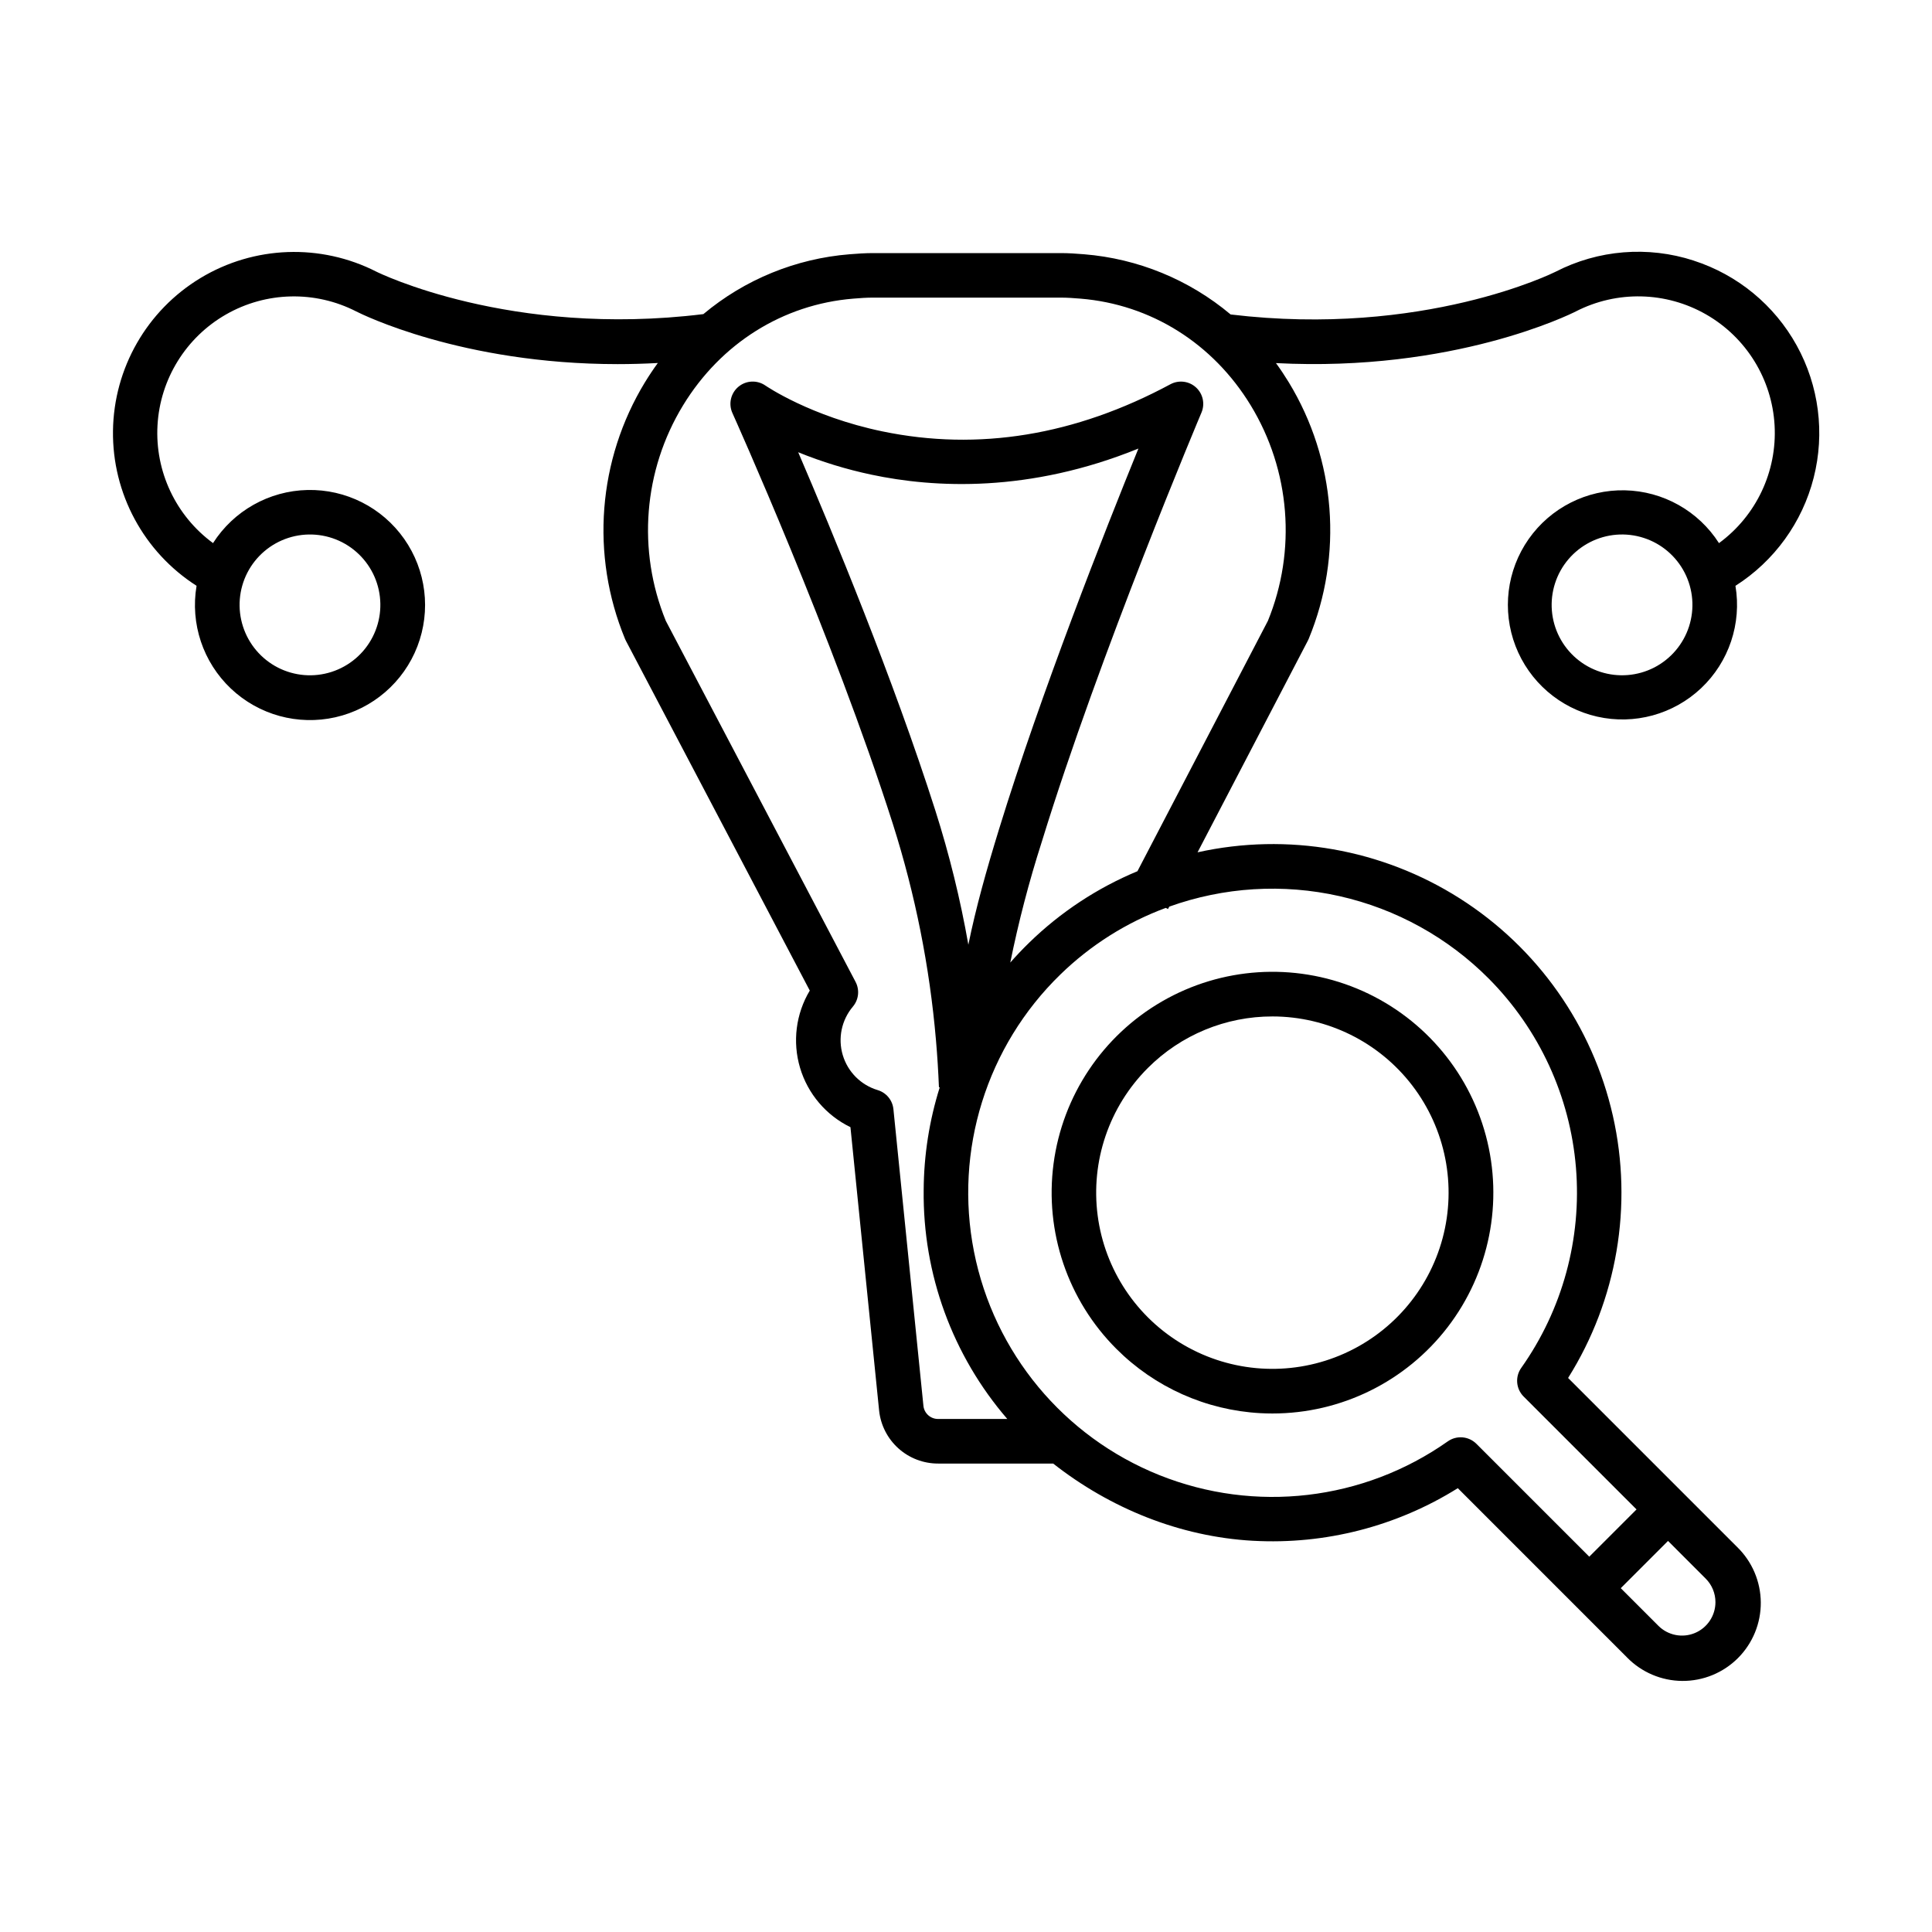
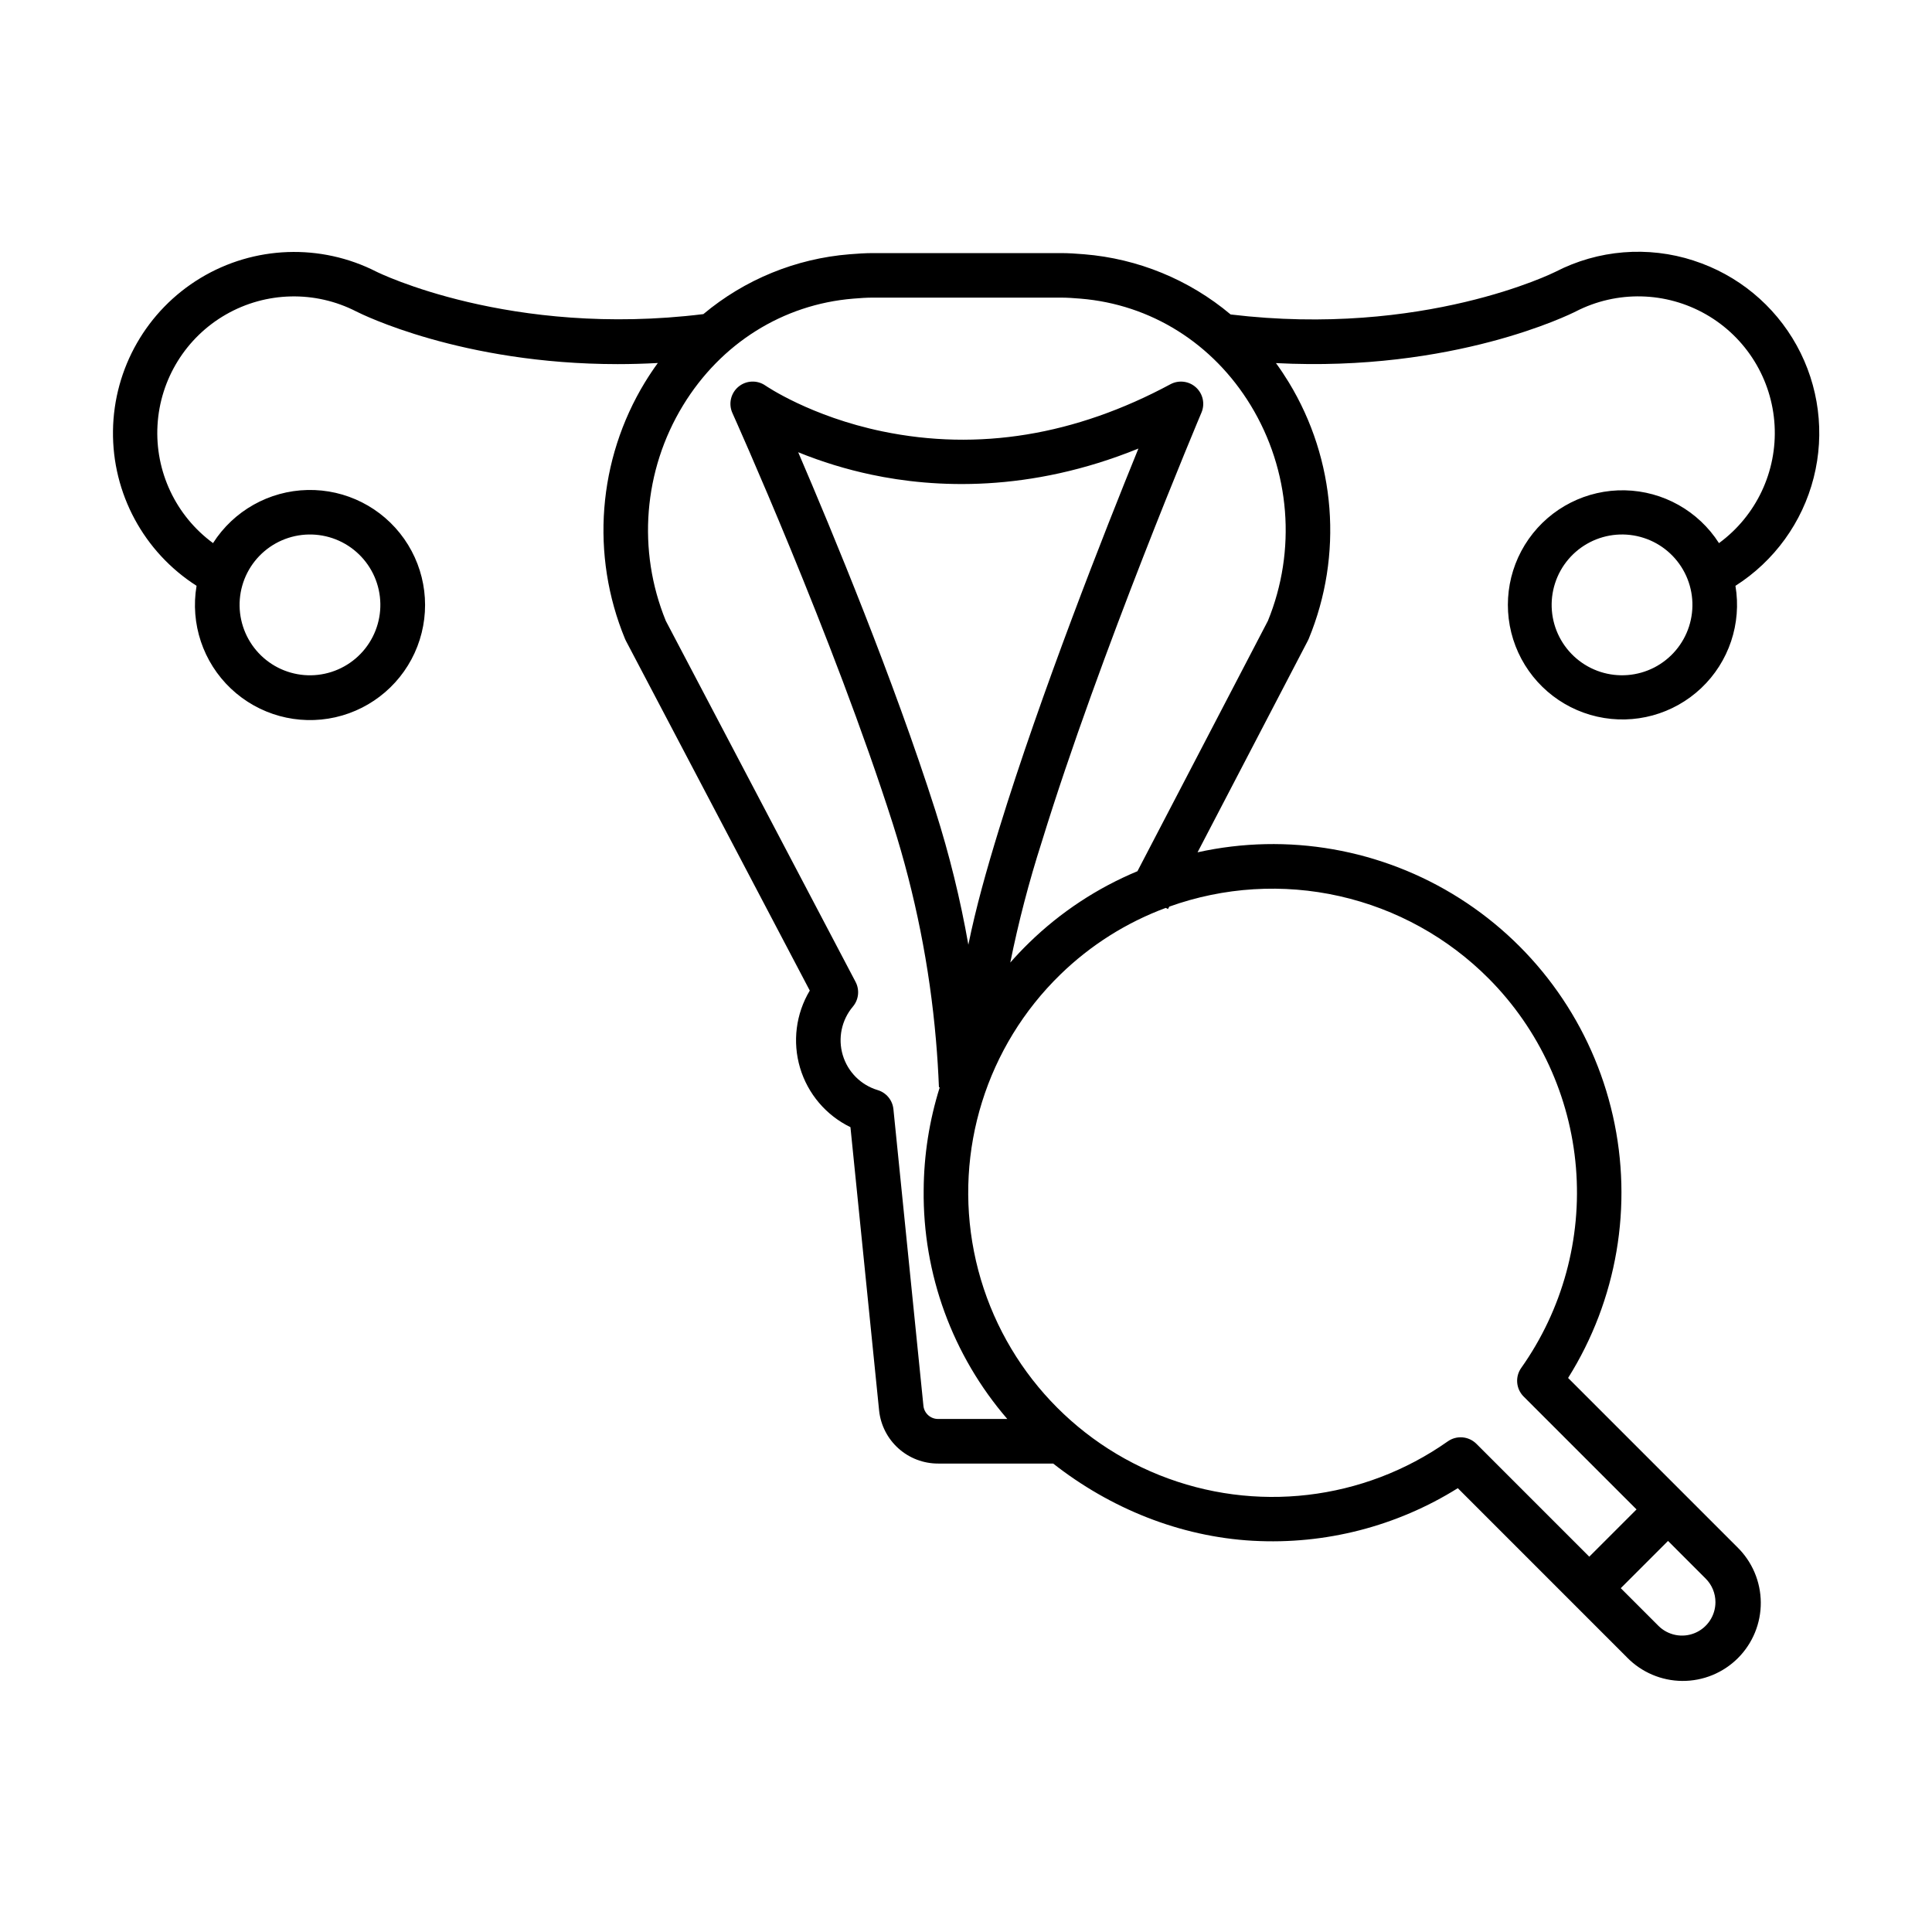
<svg xmlns="http://www.w3.org/2000/svg" fill="#000000" width="800px" height="800px" version="1.1" viewBox="144 144 512 512">
  <g>
    <path d="m592.85 213.06c-12.113-3.941-25.297-2.875-36.617 2.961-0.348 0.18-35.008 17.457-86.102 11.316-10.969-9.219-24.539-14.793-38.82-15.953-2.062-0.172-4.152-0.312-6.219-0.312h-49.734c-2.066 0-4.16 0.145-6.215 0.312-14.246 1.145-27.785 6.684-38.742 15.859-51.16 6.297-86.289-11.062-86.621-11.23-14.789-7.543-32.426-6.914-46.637 1.664-14.215 8.582-22.984 23.895-23.199 40.492-0.215 16.602 8.16 32.133 22.148 41.074-1.699 10.027 1.711 20.242 9.098 27.238 7.387 6.992 17.77 9.844 27.691 7.602 9.918-2.246 18.07-9.285 21.727-18.773 3.66-9.492 2.348-20.18-3.5-28.504-5.848-8.32-15.457-13.18-25.625-12.953-10.168 0.223-19.555 5.504-25.027 14.074-9.871-7.25-15.41-19-14.715-31.227 0.695-12.227 7.523-23.277 18.152-29.363 10.625-6.086 23.613-6.387 34.512-0.801 1.32 0.672 27.922 13.961 69.305 13.961 3.438 0 6.988-0.098 10.621-0.297-1.195 1.641-2.328 3.34-3.406 5.106h-0.004c-12.5 20.535-14.461 45.801-5.277 68.02 0.066 0.16 0.141 0.32 0.223 0.477l48.734 92.711c-3.691 6.16-4.625 13.59-2.578 20.473 2.051 6.883 6.894 12.59 13.355 15.727l7.598 75.121c0.41 3.859 2.242 7.43 5.133 10.02 2.891 2.59 6.641 4.016 10.523 4.004h30.473c15.031 11.809 33.512 19.395 52.988 20.469v-0.004c19.086 1.055 38.031-3.812 54.242-13.941l44.812 44.82h-0.004c3.856 3.965 9.141 6.223 14.672 6.262 5.531 0.039 10.848-2.141 14.758-6.051 3.914-3.91 6.094-9.227 6.055-14.758s-2.293-10.812-6.258-14.672l-44.809-44.809v0.004c12.988-20.688 17.254-45.676 11.863-69.496-5.391-23.824-19.992-44.543-40.621-57.625-20.625-13.082-45.59-17.465-69.438-12.184l29.23-56.09c0.078-0.148 0.148-0.301 0.215-0.457 9.184-22.219 7.223-47.484-5.277-68.02-1.07-1.754-2.199-3.449-3.391-5.082 47.023 2.438 78.016-12.953 79.465-13.688l0.004-0.004c10.898-5.594 23.891-5.293 34.523 0.797 10.629 6.09 17.461 17.145 18.148 29.375 0.691 12.234-4.856 23.984-14.734 31.23-5.457-8.527-14.805-13.777-24.926-13.996s-19.688 4.621-25.508 12.91c-5.816 8.285-7.121 18.926-3.481 28.375 3.644 9.445 11.754 16.457 21.629 18.691 9.875 2.234 20.215-0.598 27.57-7.555s10.762-17.125 9.078-27.109c10.301-6.562 17.715-16.805 20.73-28.641s1.406-24.375-4.5-35.066c-5.906-10.691-15.668-18.73-27.293-22.477zm-383.31 82.734c2.258-4.402 6.172-7.731 10.879-9.25 4.711-1.516 9.832-1.102 14.234 1.152 4.402 2.258 7.731 6.172 9.25 10.883 1.516 4.707 1.102 9.828-1.156 14.23-2.254 4.406-6.168 7.731-10.879 9.25-4.707 1.52-9.828 1.105-14.23-1.152-4.402-2.262-7.727-6.176-9.242-10.883-1.52-4.707-1.105-9.824 1.145-14.23zm389.07 272.8v-0.004c0 3.582-2.156 6.812-5.465 8.184-3.309 1.371-7.117 0.613-9.652-1.918l-9.973-9.973 12.523-12.523 9.969 9.973c1.668 1.656 2.602 3.914 2.598 6.262zm-60.02-165.2c13.328 13.438 21.488 31.145 23.051 50.004 1.562 18.863-3.57 37.672-14.504 53.121-1.66 2.348-1.387 5.551 0.648 7.582l29.914 29.914-12.523 12.523-29.914-29.914h-0.004c-2.031-2.031-5.234-2.305-7.582-0.645-22.32 15.727-51.086 19.094-76.434 8.938-25.348-10.152-43.836-32.441-49.125-59.23-5.293-26.789 3.332-54.434 22.918-73.461 7.977-7.758 17.484-13.762 27.918-17.629l0.578 0.301 0.328-0.629h-0.004c14.48-5.199 30.145-6.164 45.152-2.777 15.012 3.387 28.742 10.984 39.582 21.902zm-137.97-9.035h0.004c-2.117-12.035-5.039-23.914-8.746-35.555-11.094-34.785-27.328-73.965-36.348-94.957h-0.004c6.266 2.547 12.746 4.531 19.359 5.934 16.84 3.578 41.906 4.832 70.805-6.91-8.848 21.746-25.801 64.672-36.926 100.84-3.438 11.188-6.141 20.855-8.141 30.645zm79.375-85.805-34.562 66.328c-10.648 4.434-20.359 10.836-28.629 18.875-1.77 1.719-3.461 3.496-5.07 5.332 2.184-10.781 4.961-21.43 8.32-31.906 15.375-49.988 42.082-113.21 42.348-113.85 0.98-2.309 0.395-4.981-1.457-6.668-1.852-1.688-4.566-2.019-6.773-0.836-25.215 13.562-50.887 17.766-76.305 12.496-19.074-3.953-30.887-12.059-30.996-12.133v0.004c-2.176-1.531-5.109-1.418-7.16 0.277-2.051 1.699-2.711 4.555-1.617 6.981 0.266 0.59 26.715 59.344 42.531 108.93 5.914 18.605 9.742 37.809 11.414 57.258 0.359 4.144 0.621 8.355 0.789 12.52l0.215-0.008-0.004-0.004c-2.766 8.805-4.203 17.977-4.258 27.207-0.258 22.254 7.621 43.832 22.16 60.684h-18.312c-1.996 0.023-3.684-1.465-3.91-3.445l-7.957-78.664v0.004c-0.238-2.375-1.887-4.371-4.172-5.051-4.453-1.34-7.93-4.828-9.254-9.285-1.324-4.457-0.316-9.277 2.68-12.832 1.551-1.836 1.836-4.426 0.719-6.555l-50.289-95.676c-7.629-18.676-5.938-39.867 4.559-57.098 10.004-16.422 26.441-26.77 45.102-28.297 1.738-0.145 3.508-0.273 5.254-0.273h49.73c1.746 0 3.516 0.129 5.254 0.273 18.66 1.527 35.098 11.848 45.102 28.27 10.496 17.246 12.188 38.449 4.551 57.141zm102.37 12.352h0.004c-4.406 2.254-9.523 2.668-14.234 1.152-4.711-1.52-8.621-4.848-10.879-9.25-2.258-4.402-2.672-9.523-1.152-14.234 1.516-4.707 4.844-8.621 9.246-10.879 4.406-2.258 9.523-2.672 14.234-1.152 4.711 1.516 8.621 4.844 10.879 9.246 2.254 4.406 2.664 9.523 1.148 14.234-1.52 4.707-4.844 8.621-9.242 10.883z" />
-     <path d="m439.84 501.45c10.176 10.188 23.754 16.262 38.133 17.051 1.078 0.059 2.152 0.09 3.227 0.09 18.199 0.008 35.363-8.449 46.445-22.883 11.082-14.434 14.82-33.199 10.117-50.777-4.707-17.578-17.32-31.965-34.129-38.934-16.812-6.965-35.906-5.719-51.668 3.379-15.758 9.098-26.391 25.004-28.766 43.047-2.379 18.039 3.773 36.16 16.641 49.027zm41.387-88.082c14.516 0.008 28.203 6.769 37.031 18.293 8.832 11.523 11.801 26.496 8.035 40.516s-13.836 25.492-27.254 31.039c-13.414 5.551-28.645 4.543-41.215-2.723-12.566-7.266-21.043-19.961-22.93-34.355s3.027-28.848 13.297-39.109c8.754-8.766 20.645-13.684 33.035-13.66z" />
  </g>
</svg>